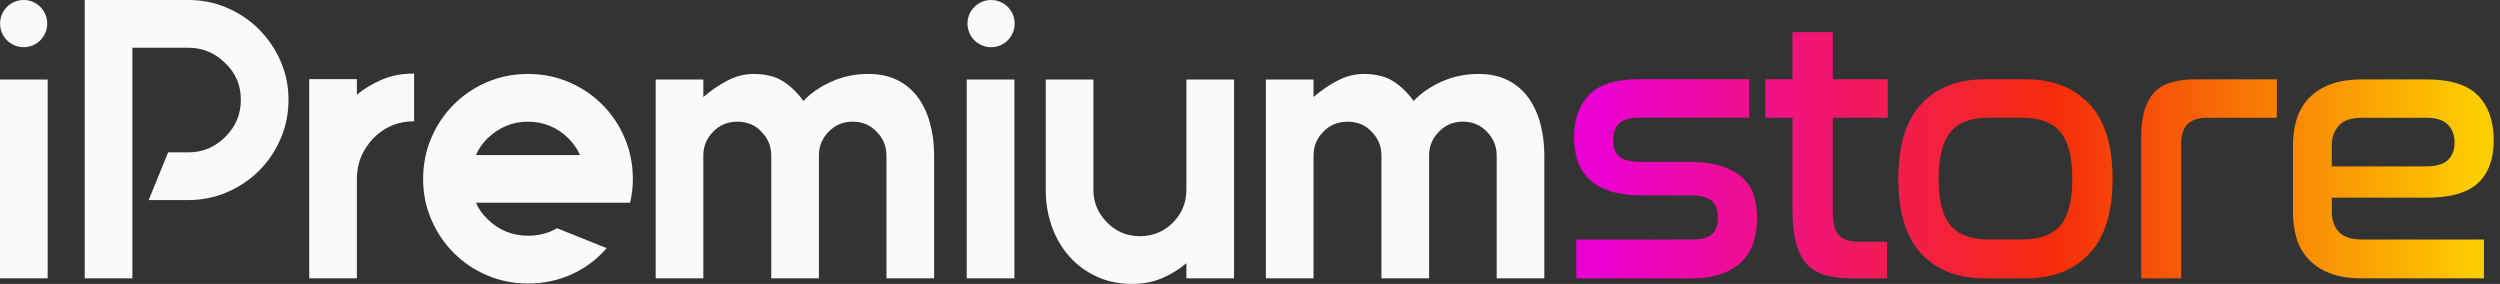
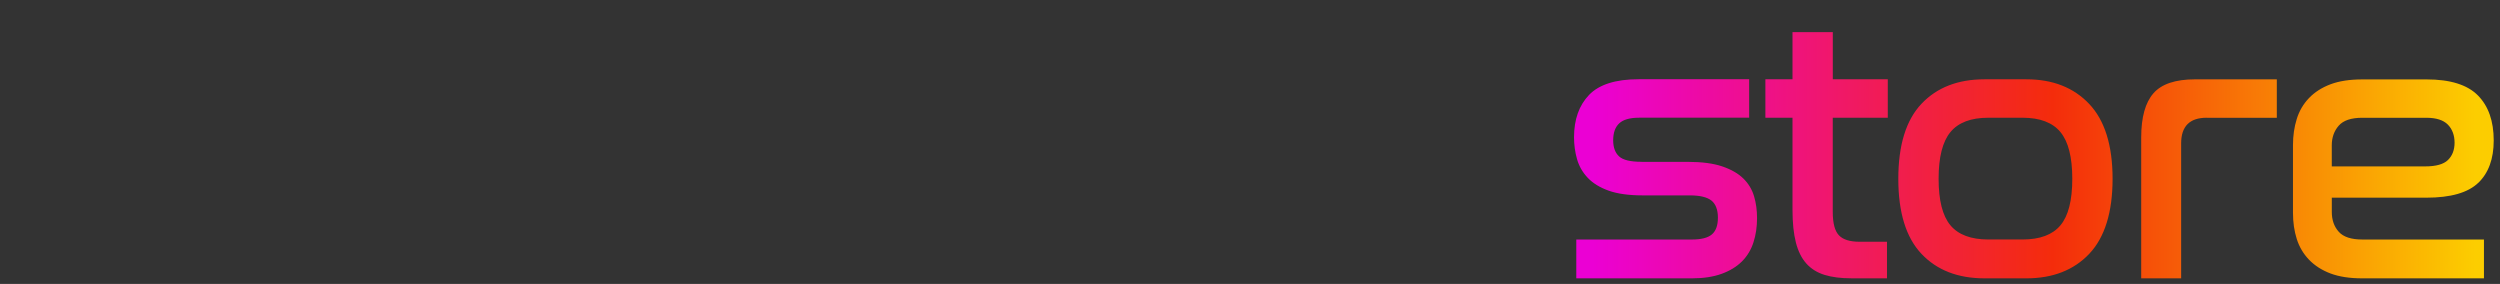
<svg xmlns="http://www.w3.org/2000/svg" width="317" height="36" viewBox="0 0 317 36" fill="none">
  <rect x="0" y="0" width="317" height="36" fill="#333333" stroke="none" />
-   <path fill-rule="evenodd" clip-rule="evenodd" d="M0 35.294H6.043V10.083H0V35.294ZM32.858 3.73C31.715 2.587 30.371 1.68 28.827 1.006C27.284 0.332 25.635 0 23.891 0H10.743V35.294H16.786V6.052H23.891C25.703 6.052 27.265 6.708 28.577 8.02C29.888 9.263 30.54 10.811 30.54 12.66C30.54 14.509 29.884 16.04 28.577 17.351C27.265 18.663 25.708 19.318 23.891 19.318H21.322L18.854 25.366H23.891C25.635 25.366 27.284 25.029 28.827 24.36C30.371 23.69 31.715 22.779 32.858 21.636C34.001 20.493 34.907 19.15 35.577 17.602C36.246 16.058 36.583 14.409 36.583 12.66C36.583 10.912 36.246 9.277 35.577 7.746C34.903 6.216 33.996 4.882 32.858 3.739V3.73ZM76.367 13.261C75.16 12.05 73.749 11.103 72.137 10.411C70.525 9.723 68.794 9.377 66.95 9.377C65.105 9.377 63.375 9.723 61.762 10.411C60.15 11.098 58.739 12.05 57.532 13.261C56.325 14.473 55.373 15.885 54.685 17.497C53.998 19.109 53.652 20.84 53.652 22.688C53.652 24.537 53.993 26.218 54.685 27.83C55.373 29.442 56.325 30.854 57.532 32.065C58.739 33.277 60.15 34.224 61.762 34.912C63.375 35.599 65.105 35.945 66.95 35.945C68.962 35.945 70.83 35.549 72.542 34.761C74.254 33.973 75.716 32.871 76.923 31.46L70.625 28.937C69.55 29.574 68.325 29.893 66.95 29.893C65.975 29.893 65.05 29.715 64.181 29.365C63.306 29.009 62.518 28.481 61.812 27.775C61.175 27.17 60.688 26.482 60.351 25.708H79.892C80.129 24.765 80.243 23.759 80.243 22.684C80.243 20.835 79.897 19.104 79.209 17.492C78.521 15.88 77.574 14.468 76.363 13.257L76.367 13.261ZM60.346 19.665C60.683 18.89 61.17 18.184 61.808 17.547C63.283 16.135 64.996 15.429 66.945 15.429C68.894 15.429 70.67 16.135 72.082 17.547C72.719 18.184 73.207 18.89 73.544 19.665H60.346ZM45.254 12V10.033H39.211V35.294H45.254V22.638C45.254 20.689 45.96 18.977 47.371 17.497C48.783 16.085 50.496 15.379 52.508 15.379V9.327C50.997 9.327 49.644 9.577 48.455 10.083C47.262 10.588 46.197 11.226 45.258 12H45.254ZM122.582 35.294H128.625V10.083H122.582V35.294ZM150.43 24.1C150.43 25.712 149.857 27.092 148.718 28.235C147.575 29.378 146.181 29.948 144.537 29.948C142.893 29.948 141.55 29.378 140.407 28.235C139.232 27.06 138.644 25.68 138.644 24.1V10.083H132.601V24.1C132.601 25.749 132.861 27.293 133.38 28.741C133.899 30.184 134.641 31.446 135.598 32.521C136.554 33.595 137.706 34.447 139.05 35.066C140.393 35.686 141.887 36 143.531 36C144.943 36 146.218 35.754 147.361 35.267C148.504 34.779 149.529 34.151 150.435 33.377V35.294H156.478V10.083H150.435V24.1H150.43ZM116.434 12.401C115.76 11.463 114.899 10.72 113.838 10.183C112.782 9.646 111.548 9.377 110.136 9.377C108.424 9.377 106.843 9.705 105.4 10.361C103.956 11.016 102.781 11.832 101.875 12.806C101.101 11.731 100.231 10.889 99.256 10.283C98.282 9.677 97.038 9.377 95.531 9.377C94.424 9.377 93.331 9.655 92.257 10.21C91.182 10.766 90.157 11.463 89.183 12.301V10.083H83.139V35.294H89.183V19.715C89.183 18.54 89.602 17.529 90.439 16.691C91.246 15.853 92.27 15.429 93.513 15.429C94.083 15.429 94.629 15.529 95.148 15.73C95.668 15.93 96.132 16.249 96.533 16.686C97.371 17.529 97.794 18.535 97.794 19.71V35.29H103.838V19.71C103.838 18.535 104.257 17.524 105.094 16.686C105.901 15.848 106.907 15.425 108.118 15.425C109.33 15.425 110.336 15.844 111.142 16.686C111.98 17.529 112.404 18.535 112.404 19.71V35.29H118.447V19.71C118.447 18.266 118.279 16.918 117.942 15.675C117.605 14.432 117.104 13.339 116.43 12.396L116.434 12.401ZM195.32 15.68C194.983 14.436 194.482 13.344 193.808 12.401C193.134 11.463 192.273 10.72 191.212 10.183C190.156 9.646 188.921 9.377 187.51 9.377C185.797 9.377 184.217 9.705 182.773 10.361C181.33 11.016 180.155 11.832 179.249 12.806C178.474 11.731 177.605 10.889 176.63 10.283C175.655 9.677 174.412 9.377 172.905 9.377C171.798 9.377 170.705 9.655 169.63 10.21C168.556 10.766 167.531 11.463 166.556 12.301V10.083H160.513V35.294H166.556V19.715C166.556 18.54 166.975 17.529 167.813 16.691C168.619 15.853 169.644 15.429 170.887 15.429C171.457 15.429 172.003 15.529 172.522 15.73C173.041 15.93 173.506 16.249 173.907 16.686C174.745 17.529 175.168 18.535 175.168 19.71V35.29H181.211V19.71C181.211 18.535 181.63 17.524 182.473 16.686C183.279 15.848 184.285 15.425 185.497 15.425C186.708 15.425 187.715 15.844 188.521 16.686C189.359 17.529 189.778 18.535 189.778 19.71V35.29H195.821V19.71C195.821 18.266 195.652 16.918 195.315 15.675L195.32 15.68ZM125.67 0C124.017 0 122.678 1.339 122.678 2.992C122.678 4.645 124.017 5.984 125.67 5.984C127.323 5.984 128.662 4.645 128.662 2.992C128.662 1.339 127.323 0 125.67 0ZM2.997 5.984C4.65 5.984 5.989 4.645 5.989 2.992C5.989 1.339 4.65 0 2.997 0C1.343 0 0.009 1.339 0.009 2.992C0.009 4.645 1.348 5.984 3.001 5.984H2.997Z" fill="#FAFAFA" />
  <path d="M310.379 15.793C309.805 15.22 308.898 14.933 307.655 14.933H299.535C298.133 14.933 297.14 15.265 296.552 15.935C295.965 16.604 295.669 17.433 295.669 18.421V21.099H307.514C308.885 21.099 309.846 20.83 310.401 20.288C310.957 19.747 311.239 19.013 311.239 18.089C311.239 17.164 310.952 16.367 310.379 15.793ZM314.25 23.176C312.942 24.437 310.747 25.066 307.66 25.066H295.673V26.883C295.673 27.903 295.969 28.741 296.557 29.392C297.144 30.048 298.142 30.371 299.54 30.371H314.965V35.294H299.54C297.946 35.294 296.602 35.089 295.505 34.675C294.407 34.26 293.501 33.677 292.782 32.931C292.067 32.184 291.547 31.305 291.229 30.303C290.91 29.296 290.75 28.194 290.75 26.983V18.38C290.75 17.201 290.91 16.103 291.229 15.083C291.547 14.063 292.062 13.18 292.782 12.433C293.497 11.686 294.407 11.103 295.505 10.688C296.602 10.274 297.946 10.069 299.54 10.069H307.705C310.697 10.069 312.861 10.748 314.199 12.1C315.538 13.457 316.203 15.361 316.203 17.811C316.203 20.138 315.552 21.928 314.245 23.189L314.25 23.176ZM279.816 14.928C277.653 14.928 276.569 16.012 276.569 18.18V35.294H271.505V17.419C271.505 14.869 272.024 13.006 273.058 11.827C274.092 10.647 275.85 10.06 278.336 10.06H288.701V14.937H279.821L279.816 14.928ZM261.263 16.745C260.261 15.534 258.658 14.928 256.463 14.928H252.118C249.923 14.928 248.32 15.534 247.318 16.745C246.316 17.957 245.815 19.933 245.815 22.67C245.815 25.407 246.316 27.379 247.318 28.572C248.32 29.765 249.923 30.367 252.118 30.367H256.463C258.658 30.367 260.261 29.77 261.263 28.572C262.265 27.379 262.766 25.412 262.766 22.67C262.766 19.929 262.265 17.957 261.263 16.745ZM264.915 32.188C262.943 34.26 260.284 35.294 256.941 35.294H251.64C248.265 35.294 245.601 34.26 243.643 32.188C241.685 30.116 240.706 26.947 240.706 22.675C240.706 18.403 241.685 15.233 243.643 13.161C245.601 11.089 248.265 10.055 251.64 10.055H256.941C260.284 10.055 262.943 11.098 264.915 13.184C266.887 15.27 267.875 18.435 267.875 22.67C267.875 26.905 266.887 30.111 264.915 32.184V32.188ZM232.394 14.928V26.878C232.394 28.313 232.659 29.301 233.182 29.843C233.706 30.385 234.576 30.654 235.787 30.654H239.271V35.289H234.735C233.428 35.289 232.308 35.148 231.37 34.861C230.432 34.575 229.657 34.096 229.056 33.427C228.451 32.758 228.004 31.865 227.717 30.749C227.431 29.633 227.289 28.249 227.289 26.591V14.928H223.851V10.051H227.289V4.076H232.399V10.051H239.371V14.928H232.399H232.394ZM208.135 20.525H214.055C215.804 20.525 217.248 20.716 218.377 21.099C219.506 21.482 220.399 21.992 221.05 22.629C221.702 23.267 222.157 24.014 222.412 24.874C222.667 25.735 222.794 26.66 222.794 27.648C222.794 28.764 222.644 29.793 222.339 30.731C222.039 31.669 221.551 32.475 220.882 33.145C220.212 33.814 219.352 34.338 218.304 34.72C217.252 35.103 215.995 35.294 214.533 35.294H199.874V30.371H214.533C215.713 30.371 216.555 30.157 217.065 29.724C217.576 29.292 217.831 28.586 217.831 27.598C217.831 26.61 217.553 25.854 216.997 25.421C216.442 24.988 215.526 24.774 214.251 24.774H208.281C206.532 24.774 205.097 24.574 203.982 24.178C202.866 23.777 201.982 23.239 201.331 22.552C200.68 21.869 200.224 21.076 199.969 20.184C199.714 19.291 199.587 18.367 199.587 17.41C199.587 15.147 200.224 13.357 201.495 12.032C202.77 10.711 204.87 10.046 207.798 10.046H221.793V14.924H207.848C206.669 14.924 205.826 15.165 205.316 15.643C204.806 16.121 204.551 16.836 204.551 17.793C204.551 18.685 204.797 19.364 205.293 19.824C205.785 20.288 206.732 20.516 208.135 20.516V20.525Z" fill="url(#paint0_linear_6303_302)" />
  <defs>
    <linearGradient id="paint0_linear_6303_302" x1="316.208" y1="19.687" x2="199.587" y2="19.687" gradientUnits="userSpaceOnUse">
      <stop offset="0.02" stop-color="#FCCD00" />
      <stop offset="0.48" stop-color="#F42C0B" />
      <stop offset="0.98" stop-color="#EB00D4" />
    </linearGradient>
  </defs>
</svg>